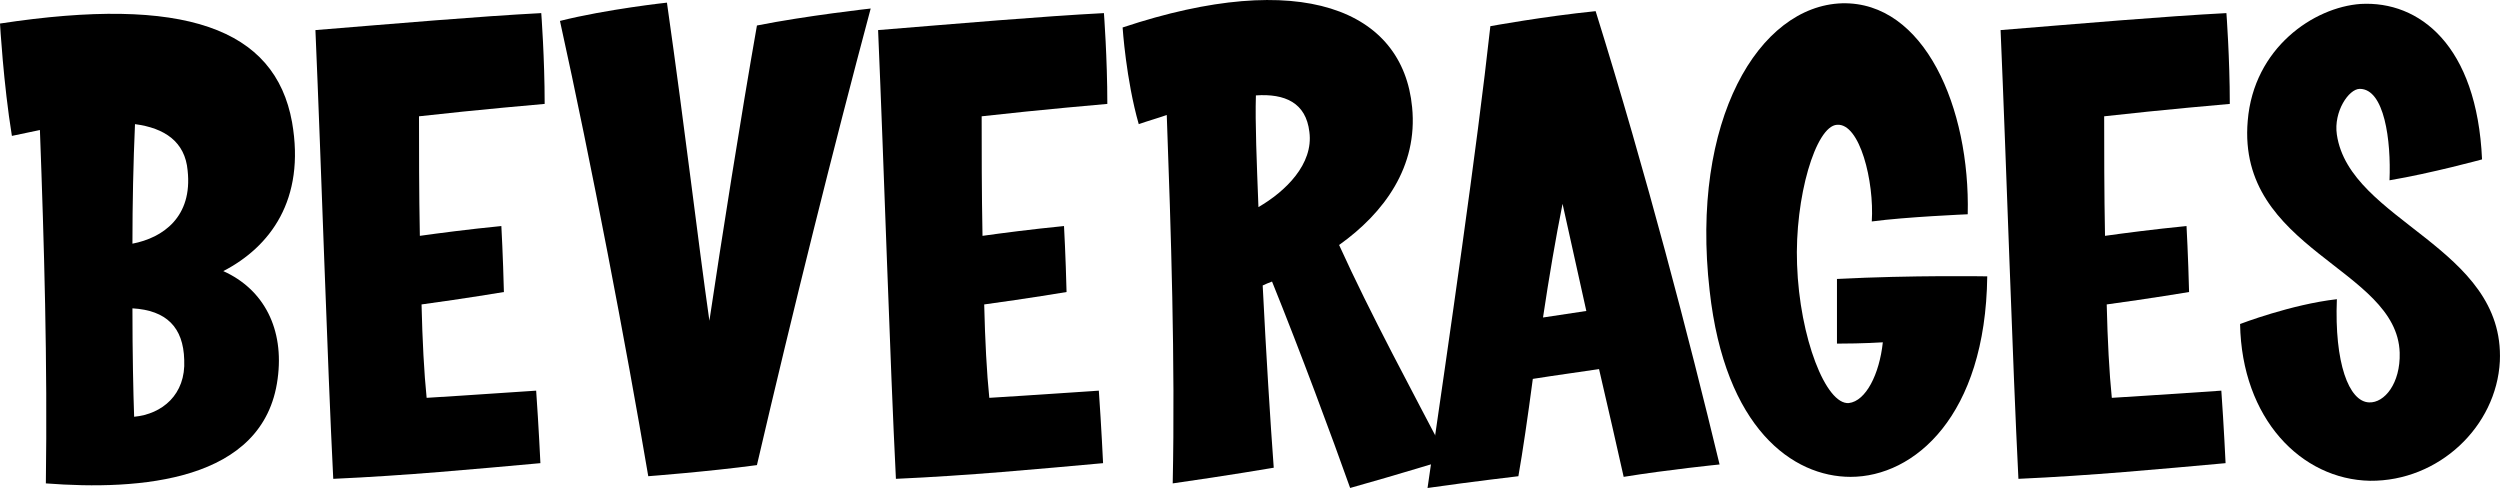
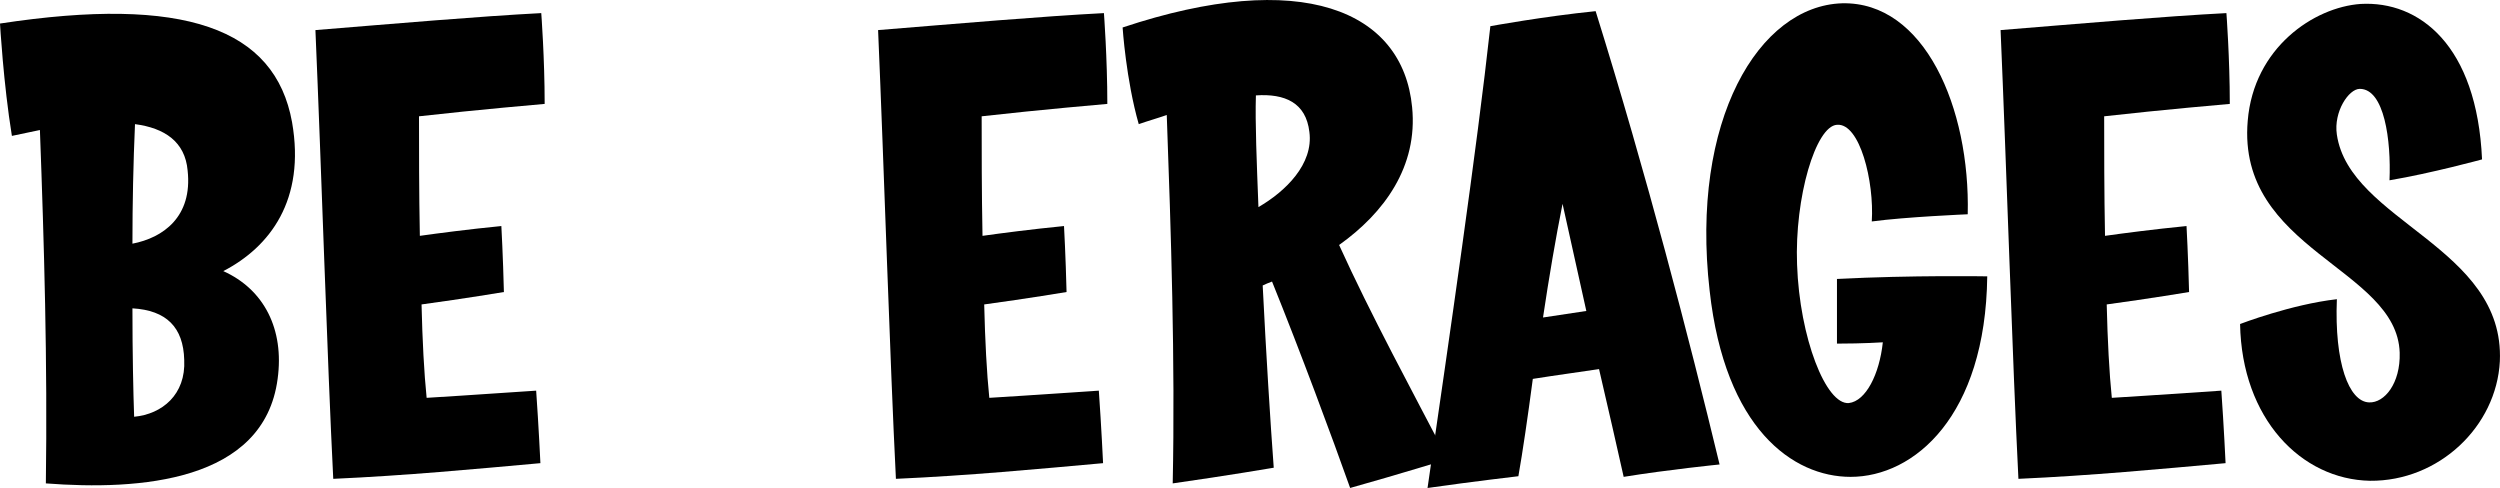
<svg xmlns="http://www.w3.org/2000/svg" version="1.1" x="0px" y="0px" width="183.727px" height="35.861px" viewBox="0 0 183.727 35.861" style="enable-background:new 0 0 183.727 35.861;" xml:space="preserve">
  <defs>
</defs>
  <g>
    <path d="M16.41,19.924c2.995,1.344,4.492,4.272,3.993,7.92c-0.999,7.585-10.17,8.209-17.033,7.681   c0.125-8.881-0.125-17.569-0.437-25.97C2.247,9.699,1.56,9.843,0.874,9.987C0.25,6.147,0,1.73,0,1.73   c13.54-2.064,20.216,0.336,21.463,7.249C22.462,14.691,19.841,18.148,16.41,19.924z M9.921,9.123   c-0.125,2.833-0.188,5.857-0.188,8.785c2.246-0.432,4.43-1.968,4.056-5.376C13.602,10.419,12.104,9.411,9.921,9.123z M9.733,22.66   c0,3.312,0.062,6.192,0.125,7.968c2.059-0.192,3.806-1.632,3.681-4.176C13.477,24.052,12.229,22.804,9.733,22.66z" />
    <path d="M30.793,8.547c0,2.4,0,5.568,0.062,8.785c1.373-0.192,3.556-0.48,5.99-0.72c0,0,0.125,2.256,0.187,4.849   c0,0-2.87,0.48-6.052,0.912c0.062,2.64,0.187,5.041,0.374,6.864c0,0,3.931-0.24,8.049-0.528c0.187,2.64,0.312,5.329,0.312,5.329   c-4.804,0.432-9.858,0.912-15.224,1.152c-0.437-8.688-0.874-22.802-1.31-32.979c5.927-0.48,11.979-1.008,16.597-1.248   c0,0,0.25,3.312,0.25,6.673C40.028,7.635,35.036,8.067,30.793,8.547z" />
-     <path d="M55.627,34.181c-3.557,0.48-7.986,0.816-7.986,0.816c-1.623-9.601-4.181-22.994-6.489-33.459   c3.432-0.864,7.862-1.344,7.862-1.344c1.373,9.649,2.246,17.233,3.12,23.378c0.874-5.856,2.309-14.977,3.494-21.698   c3.619-0.72,8.36-1.248,8.36-1.248C61.243,10.899,58.31,22.66,55.627,34.181z" />
    <path d="M72.143,8.547c0,2.4,0,5.568,0.062,8.785c1.373-0.192,3.556-0.48,5.99-0.72c0,0,0.125,2.256,0.187,4.849   c0,0-2.87,0.48-6.052,0.912c0.062,2.64,0.188,5.041,0.375,6.864c0,0,3.931-0.24,8.049-0.528c0.187,2.64,0.312,5.329,0.312,5.329   c-4.804,0.432-9.858,0.912-15.224,1.152c-0.437-8.688-0.874-22.802-1.31-32.979c5.927-0.48,11.979-1.008,16.597-1.248   c0,0,0.25,3.312,0.25,6.673C81.377,7.635,76.385,8.067,72.143,8.547z" />
    <path d="M99.223,35.861c-1.311-3.696-3.681-10.081-5.74-15.169c-0.25,0.096-0.499,0.192-0.687,0.288   c0.25,4.992,0.562,10.033,0.812,13.393c0,0-3.37,0.576-7.425,1.152c0.187-8.977-0.125-18.481-0.437-27.074   c-0.687,0.24-1.373,0.432-2.059,0.672c-0.936-3.264-1.186-7.104-1.186-7.104c13.103-4.368,20.59-1.296,21.276,5.856   c0.437,4.369-2.059,7.777-5.366,10.129c2.309,5.088,5.428,10.849,7.986,15.746C106.398,33.749,102.654,34.901,99.223,35.861z    M92.297,7.011c-0.062,2.016,0.062,4.944,0.187,8.208c1.997-1.152,4.056-3.168,3.744-5.521C95.978,7.539,94.418,6.867,92.297,7.011   z" />
    <path d="M119.325,35.045c-0.499-2.208-1.123-4.992-1.81-7.92c-1.248,0.192-3.058,0.432-4.867,0.72   c-0.374,2.833-0.748,5.376-1.061,7.153c0,0-3.307,0.384-6.676,0.864c1.622-11.185,3.619-24.866,4.617-33.938   c0,0,3.931-0.72,7.736-1.104c3.744,12.001,6.863,24.002,9.109,33.315C126.375,34.133,122.569,34.517,119.325,35.045z    M114.833,14.98c-0.5,2.496-0.999,5.424-1.436,8.353l3.183-0.48C115.956,20.02,115.332,17.235,114.833,14.98z" />
    <path d="M136,35.045c-4.243,0-9.234-3.552-10.357-13.681c-1.436-12.529,3.618-20.93,9.733-21.122   c6.052-0.144,9.421,7.681,9.234,15.505c0,0-4.555,0.192-7.051,0.528c0.188-2.928-0.874-7.249-2.559-7.104   c-1.56,0.096-3.119,5.328-2.932,10.273c0.187,5.376,2.121,10.321,3.806,10.177c1.248-0.144,2.246-2.112,2.496-4.464   c0,0-1.436,0.096-3.37,0.096c0-2.208,0-4.752,0-4.752c5.554-0.288,11.044-0.192,11.044-0.192   C145.92,30.581,140.679,35.045,136,35.045z" />
    <path d="M154.637,8.547c0,2.4,0,5.568,0.062,8.785c1.373-0.192,3.557-0.48,5.99-0.72c0,0,0.125,2.256,0.188,4.849   c0,0-2.87,0.48-6.053,0.912c0.062,2.64,0.188,5.041,0.375,6.864c0,0,3.931-0.24,8.048-0.528c0.188,2.64,0.312,5.329,0.312,5.329   c-4.805,0.432-9.858,0.912-15.224,1.152c-0.438-8.688-0.874-22.802-1.311-32.979c5.928-0.48,11.979-1.008,16.597-1.248   c0,0,0.249,3.312,0.249,6.673C163.871,7.635,158.879,8.067,154.637,8.547z" />
    <path d="M174.172,35.333c-5.055-0.096-9.422-4.561-9.547-11.521c0,0,3.744-1.44,7.113-1.824c-0.188,4.656,0.873,7.537,2.371,7.585   c1.123,0.048,2.309-1.393,2.246-3.648c-0.188-6.241-11.979-7.537-11.169-17.042c0.438-5.376,4.867-8.353,8.299-8.593   c4.305-0.24,8.548,3.024,8.922,11.425c0,0-3.681,1.008-6.801,1.536c0.125-2.928-0.374-6.72-2.184-6.72   c-0.812,0-1.935,1.68-1.685,3.36c0.936,6.385,12.354,8.257,11.979,16.658C183.468,31.349,179.226,35.381,174.172,35.333z" />
  </g>
</svg>